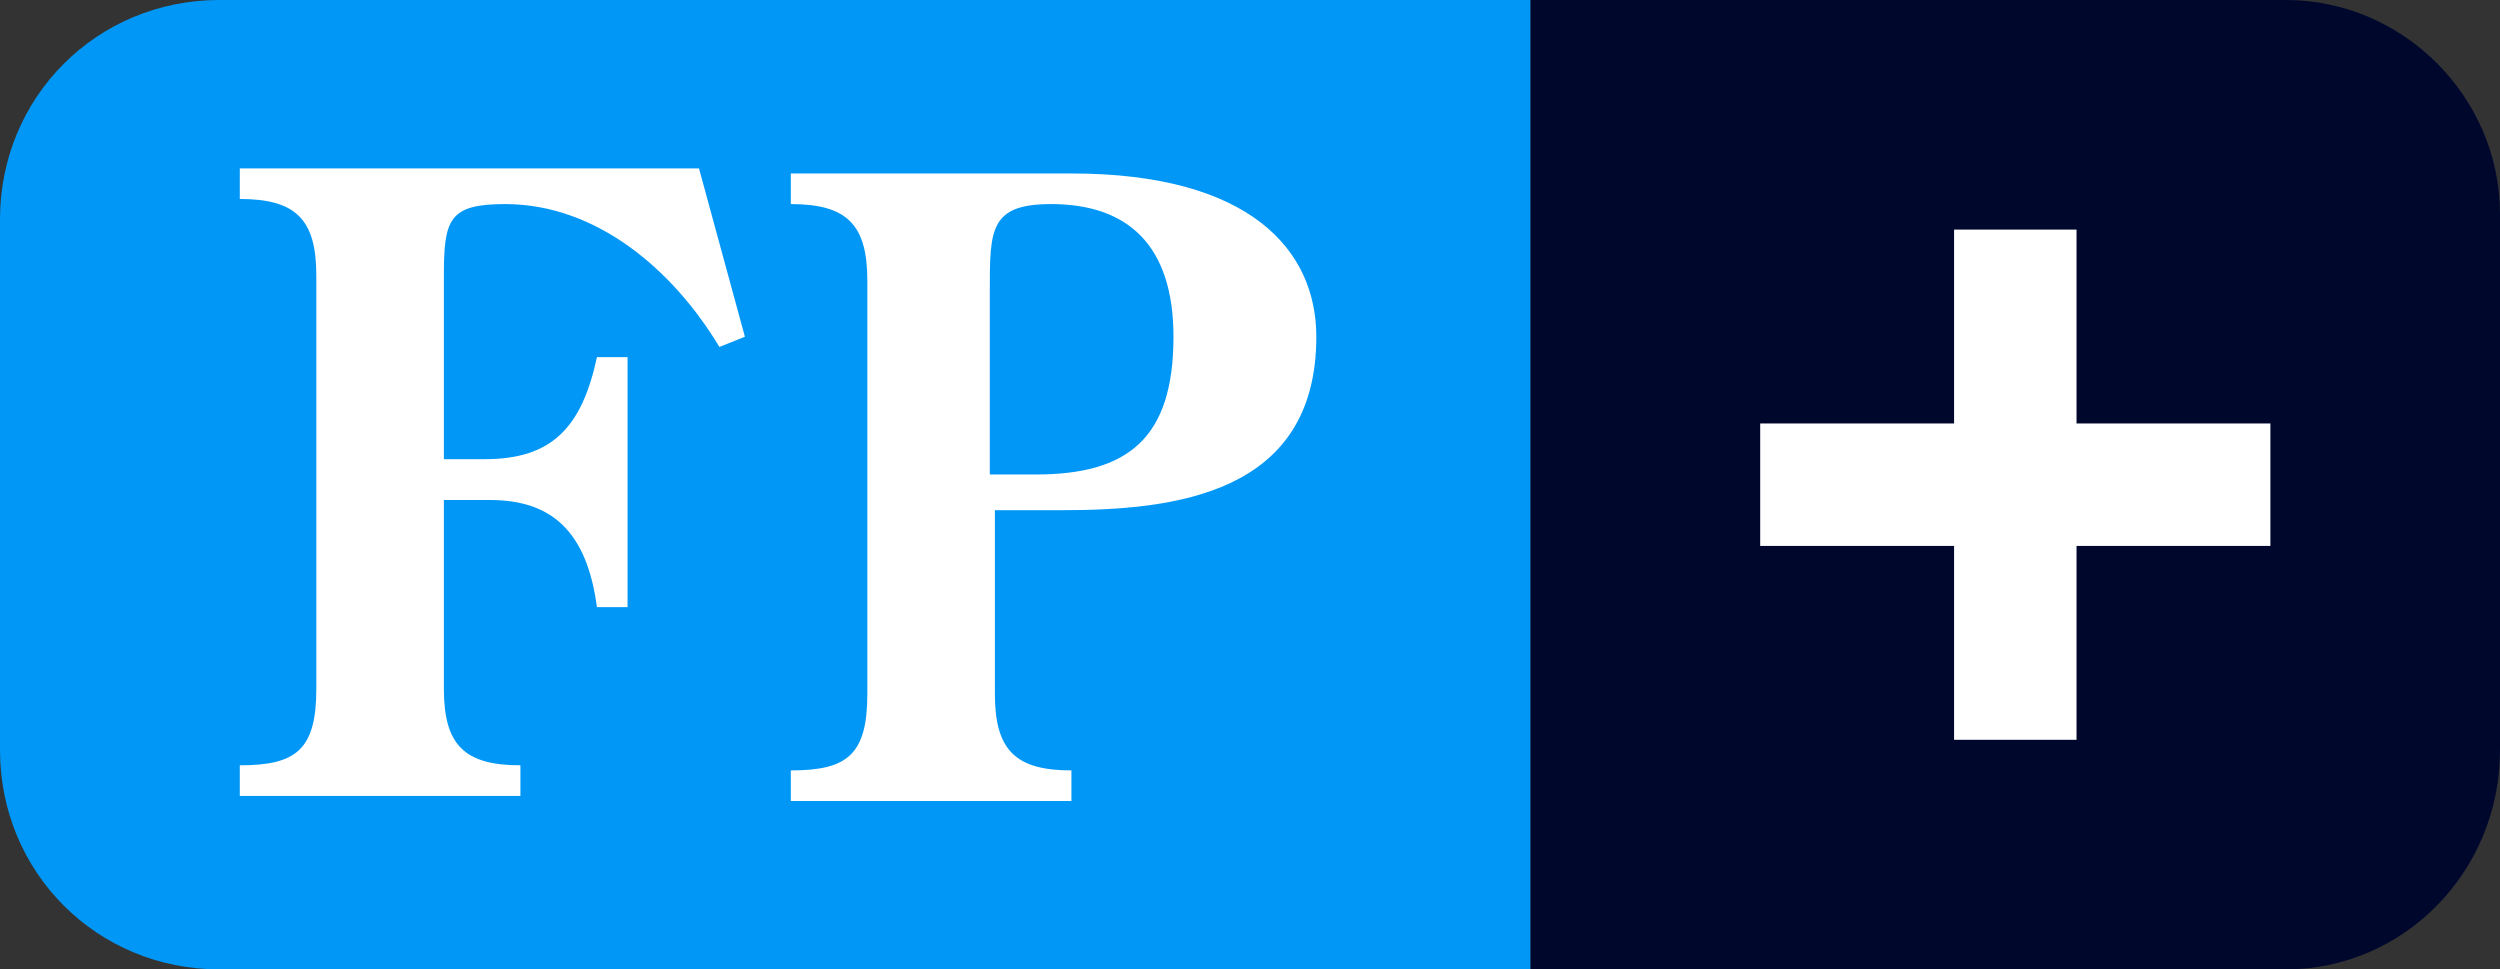
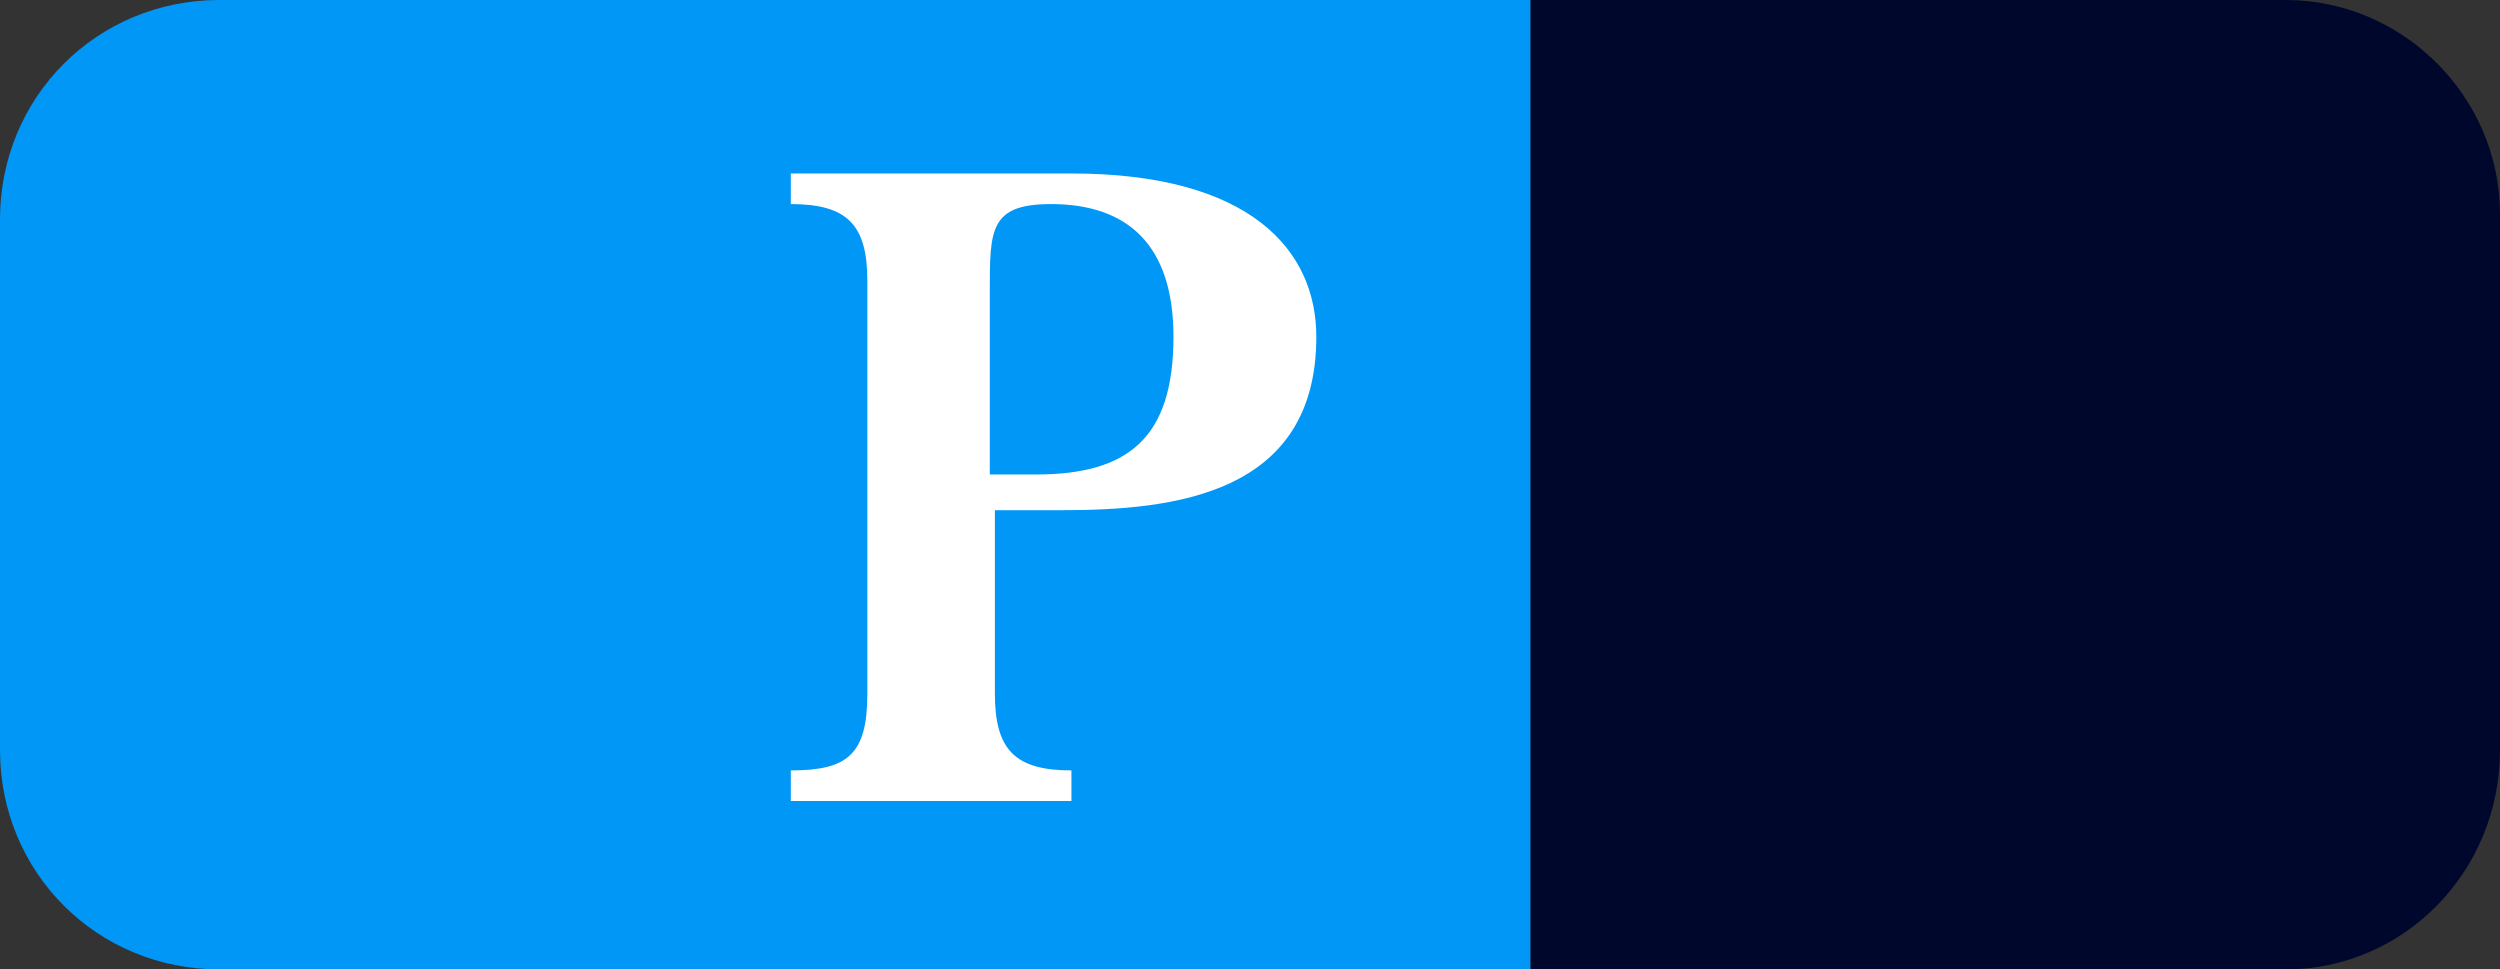
<svg xmlns="http://www.w3.org/2000/svg" version="1.1" id="Ebene_1" x="0px" y="0px" viewBox="0 0 49 19" style="enable-background:new 0 0 49 19;" xml:space="preserve">
  <rect x="0" y="0" width="49" height="19" fill="#333333" stroke="none" />
  <style type="text/css">
	.st0{fill:#0197F6;}
	.st1{fill:#00072D;}
	.st2{fill:#FFFFFF;}
</style>
  <g>
    <path class="st0" d="M30,19H4.3C1.9,19,0,17.1,0,14.7L0,4.3C0,1.9,1.9,0,4.3,0L30,0V19z" />
  </g>
  <path class="st1" d="M44.8,19H30V0h14.8C47.1,0,49,1.9,49,4.2v10.5C49,17.1,47.1,19,44.8,19z" />
-   <polygon class="st2" points="44.5,8.3 40.7,8.3 40.7,4.5 38.3,4.5 38.3,8.3 34.5,8.3 34.5,10.7 38.3,10.7 38.3,14.5 40.7,14.5   40.7,10.7 44.5,10.7 " />
  <g>
-     <path class="st2" d="M8.7,5.4C8.7,4.3,8.8,4,9.9,4c1.8,0,3.3,1.3,4.2,2.8l0.5-0.2l-0.9-3.3H4.7v0.6c1.1,0,1.5,0.4,1.5,1.5v8.1   c0,1.2-0.4,1.5-1.5,1.5v0.6h5.5v-0.6c-1.1,0-1.5-0.4-1.5-1.5V9.8h0.9c1.2,0,1.9,0.6,2.1,2.1h0.6V7h-0.6c-0.3,1.4-0.9,2-2.2,2H8.7   V5.4z" />
    <path class="st2" d="M20.8,10c2.2,0,5-0.3,5-3.4c0-1.7-1.3-3.2-4.8-3.2h-5.5v0.6c1.1,0,1.5,0.4,1.5,1.5v8.1c0,1.2-0.4,1.5-1.5,1.5   v0.6h5.5v-0.6c-1.1,0-1.5-0.4-1.5-1.5V10H20.8z M19.4,5.7c0-1.2,0-1.7,1.2-1.7C22.1,4,23,4.8,23,6.6c0,2-0.9,2.7-2.7,2.7h-0.9V5.7z   " />
  </g>
</svg>